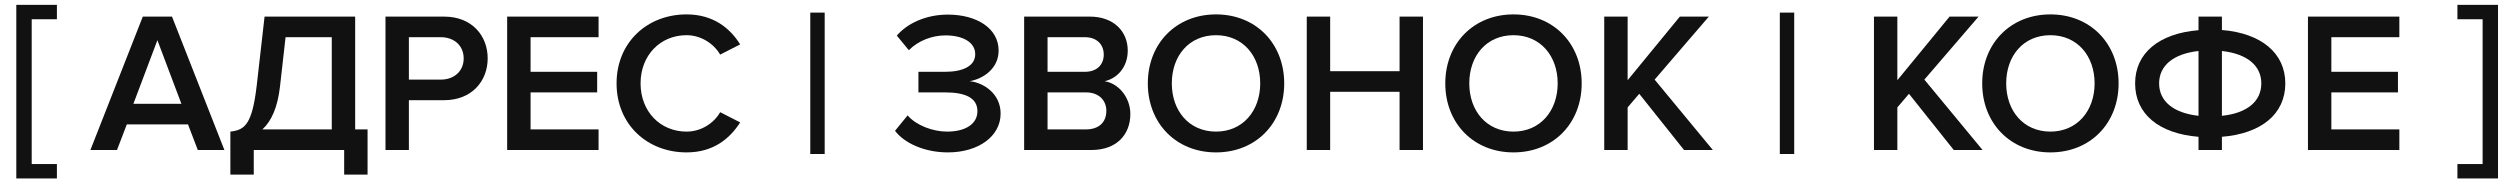
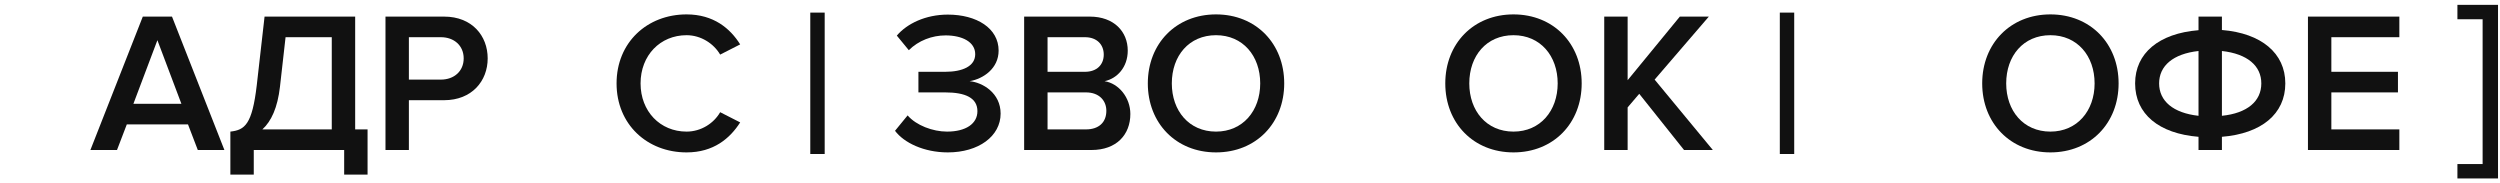
<svg xmlns="http://www.w3.org/2000/svg" width="150" height="11" viewBox="0 0 150 11" fill="none">
-   <path d="M0.978 0.291L3.414 0.291L3.414 1.155L1.902 1.155L1.902 9.843L3.414 9.843L3.414 10.707L0.978 10.707L0.978 0.291Z" fill="#111111" />
  <path d="M143.961 9H138.477V0.996H143.961V2.232H139.881V4.308H143.877V5.544H139.881V7.764H143.961V9Z" fill="#111111" />
  <path d="M133.315 9H131.911V8.208C129.535 8.016 128.107 6.84 128.107 5.004C128.107 3.192 129.535 2.004 131.911 1.812V0.996H133.315V1.8C135.679 1.992 137.119 3.192 137.119 5.004C137.119 6.84 135.679 8.016 133.315 8.208V9ZM135.679 5.004C135.679 3.948 134.839 3.228 133.315 3.06V6.948C134.839 6.792 135.679 6.072 135.679 5.004ZM129.547 5.004C129.547 6.06 130.387 6.78 131.911 6.948V3.06C130.387 3.228 129.547 3.948 129.547 5.004Z" fill="#111111" />
  <path d="M123.024 9.144C120.624 9.144 118.932 7.392 118.932 5.004C118.932 2.616 120.624 0.864 123.024 0.864C125.424 0.864 127.116 2.616 127.116 5.004C127.116 7.392 125.424 9.144 123.024 9.144ZM123.024 7.896C124.632 7.896 125.676 6.648 125.676 5.004C125.676 3.348 124.632 2.112 123.024 2.112C121.404 2.112 120.372 3.348 120.372 5.004C120.372 6.648 121.404 7.896 123.024 7.896Z" fill="#111111" />
-   <path d="M118.954 9H117.226L114.538 5.628L113.841 6.444V9H112.438V0.996H113.841V4.812L116.974 0.996H118.714L115.462 4.776L118.954 9Z" fill="#111111" />
  <path d="M107.653 9.24H106.789V0.756H107.653V9.24Z" fill="#111111" />
  <path d="M102.77 9H101.042L98.354 5.628L97.658 6.444V9H96.254V0.996H97.658V4.812L100.79 0.996H102.53L99.278 4.776L102.77 9Z" fill="#111111" />
  <path d="M90.809 9.144C88.409 9.144 86.717 7.392 86.717 5.004C86.717 2.616 88.409 0.864 90.809 0.864C93.209 0.864 94.901 2.616 94.901 5.004C94.901 7.392 93.209 9.144 90.809 9.144ZM90.809 7.896C92.417 7.896 93.461 6.648 93.461 5.004C93.461 3.348 92.417 2.112 90.809 2.112C89.189 2.112 88.157 3.348 88.157 5.004C88.157 6.648 89.189 7.896 90.809 7.896Z" fill="#111111" />
-   <path d="M85.378 9H83.974V5.508H79.81V9H78.406V0.996H79.81V4.272H83.974V0.996H85.378V9Z" fill="#111111" />
  <path d="M72.961 9.144C70.561 9.144 68.869 7.392 68.869 5.004C68.869 2.616 70.561 0.864 72.961 0.864C75.361 0.864 77.053 2.616 77.053 5.004C77.053 7.392 75.361 9.144 72.961 9.144ZM72.961 7.896C74.569 7.896 75.613 6.648 75.613 5.004C75.613 3.348 74.569 2.112 72.961 2.112C71.341 2.112 70.309 3.348 70.309 5.004C70.309 6.648 71.341 7.896 72.961 7.896Z" fill="#111111" />
  <path d="M65.493 9H61.449V0.996H65.385C66.849 0.996 67.665 1.908 67.665 3.036C67.665 4.044 67.017 4.716 66.273 4.872C67.125 5.004 67.821 5.856 67.821 6.84C67.821 8.076 66.993 9 65.493 9ZM65.097 4.308C65.817 4.308 66.225 3.876 66.225 3.276C66.225 2.676 65.817 2.232 65.097 2.232H62.853V4.308H65.097ZM65.157 7.764C65.925 7.764 66.381 7.344 66.381 6.648C66.381 6.048 65.961 5.544 65.157 5.544H62.853V7.764H65.157Z" fill="#111111" />
  <path d="M56.869 9.144C55.441 9.144 54.241 8.568 53.701 7.848L54.457 6.924C54.973 7.524 55.969 7.896 56.821 7.896C57.961 7.896 58.645 7.416 58.645 6.672C58.645 5.88 57.937 5.544 56.713 5.544H55.105V4.308H56.713C57.733 4.308 58.513 3.984 58.513 3.252C58.513 2.508 57.721 2.124 56.737 2.124C55.921 2.124 55.105 2.436 54.529 3.012L53.809 2.136C54.421 1.416 55.537 0.876 56.869 0.876C58.597 0.876 59.917 1.692 59.917 3.036C59.917 4.104 59.005 4.728 58.177 4.872C58.957 4.944 60.037 5.58 60.037 6.816C60.037 8.172 58.717 9.144 56.869 9.144Z" fill="#111111" />
  <path d="M49.481 9.24H48.617V0.756H49.481V9.24Z" fill="#111111" />
  <path d="M41.194 9.144C38.83 9.144 36.994 7.464 36.994 5.004C36.994 2.544 38.83 0.864 41.194 0.864C42.814 0.864 43.81 1.704 44.41 2.664L43.21 3.276C42.826 2.616 42.058 2.112 41.194 2.112C39.61 2.112 38.434 3.324 38.434 5.004C38.434 6.684 39.61 7.896 41.194 7.896C42.058 7.896 42.826 7.404 43.21 6.732L44.41 7.344C43.798 8.304 42.814 9.144 41.194 9.144Z" fill="#111111" />
-   <path d="M35.914 9H30.43V0.996H35.914V2.232H31.834V4.308H35.83V5.544H31.834V7.764H35.914V9Z" fill="#111111" />
  <path d="M24.533 9H23.129V0.996H26.645C28.325 0.996 29.261 2.148 29.261 3.504C29.261 4.86 28.313 6.012 26.645 6.012H24.533V9ZM26.453 4.776C27.245 4.776 27.821 4.272 27.821 3.504C27.821 2.736 27.245 2.232 26.453 2.232H24.533V4.776H26.453Z" fill="#111111" />
  <path d="M13.822 10.476V7.896C14.686 7.8 15.13 7.476 15.406 5.112L15.874 0.996H21.31V7.764H22.054V10.476H20.65V9H15.226V10.476H13.822ZM16.798 5.208C16.654 6.456 16.282 7.272 15.742 7.764H19.906V2.232H17.134L16.798 5.208Z" fill="#111111" />
  <path d="M13.464 9H11.868L11.28 7.464H7.608L7.02 9H5.424L8.568 0.996H10.32L13.464 9ZM10.884 6.228L9.444 2.412L8.004 6.228H10.884Z" fill="#111111" />
  <path d="M149.881 0.291L147.445 0.291L147.445 1.155L148.957 1.155L148.957 9.843L147.445 9.843L147.445 10.707L149.881 10.707L149.881 0.291Z" fill="#111111" />
</svg>